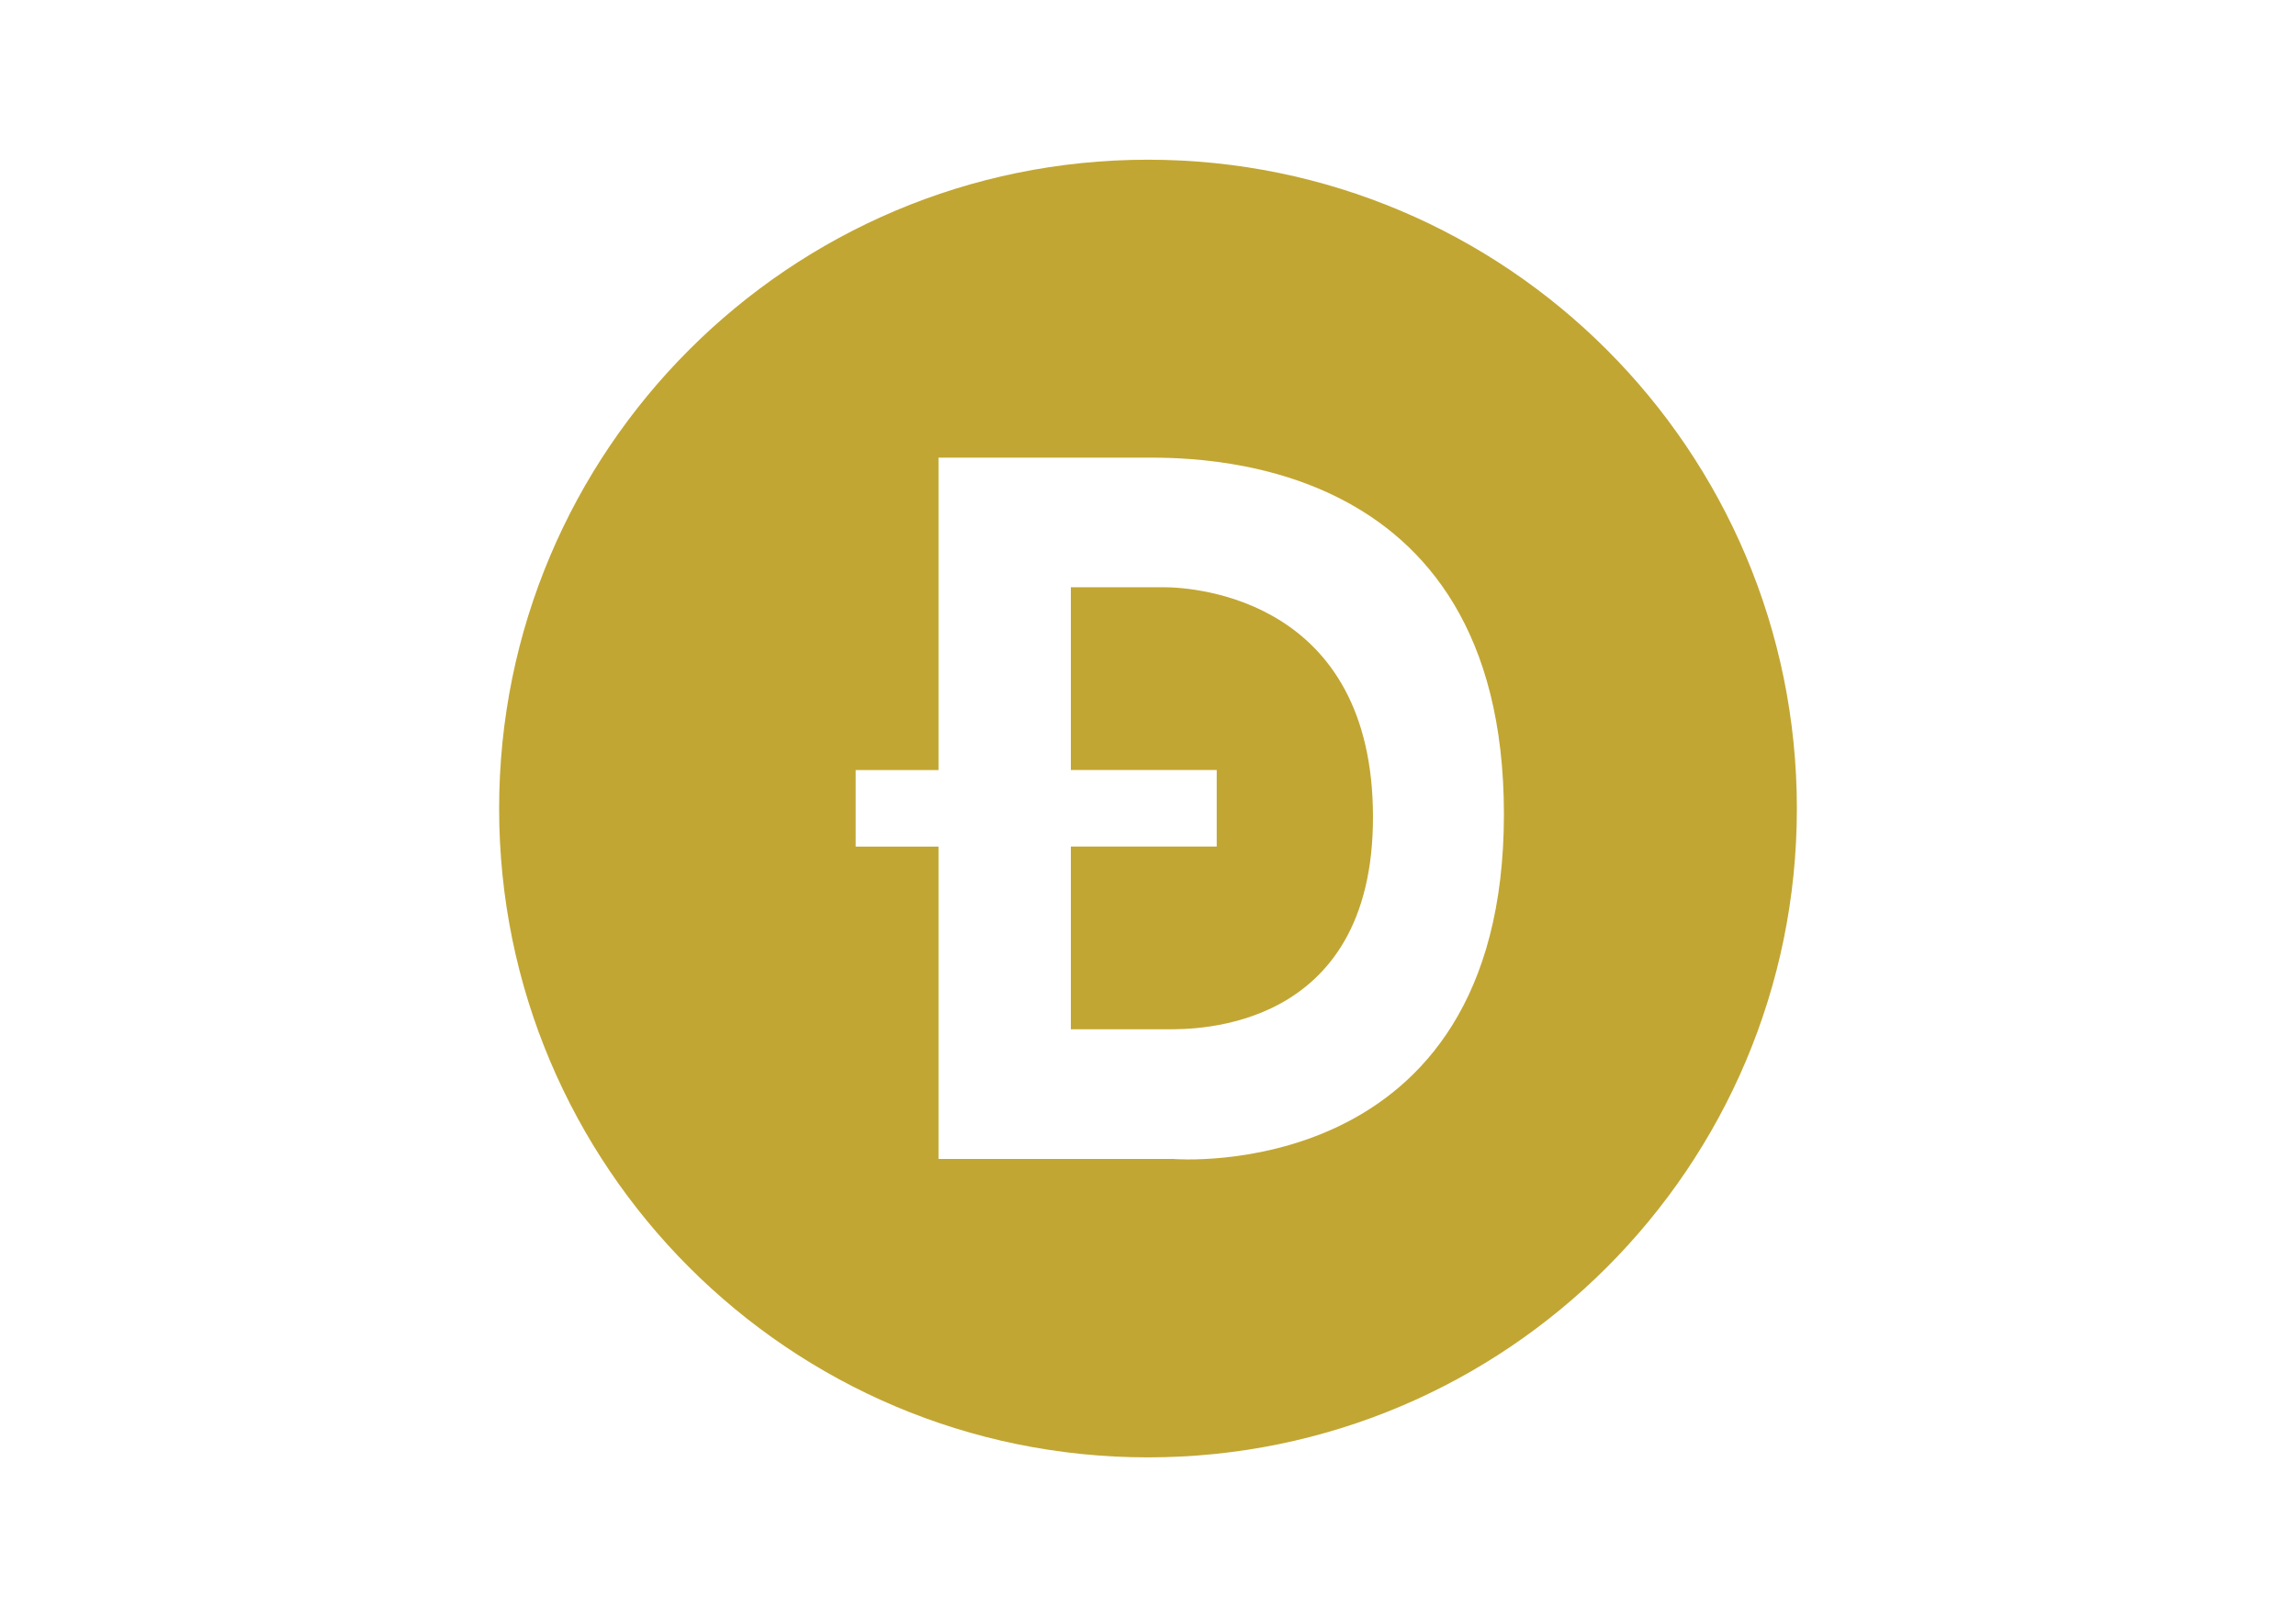
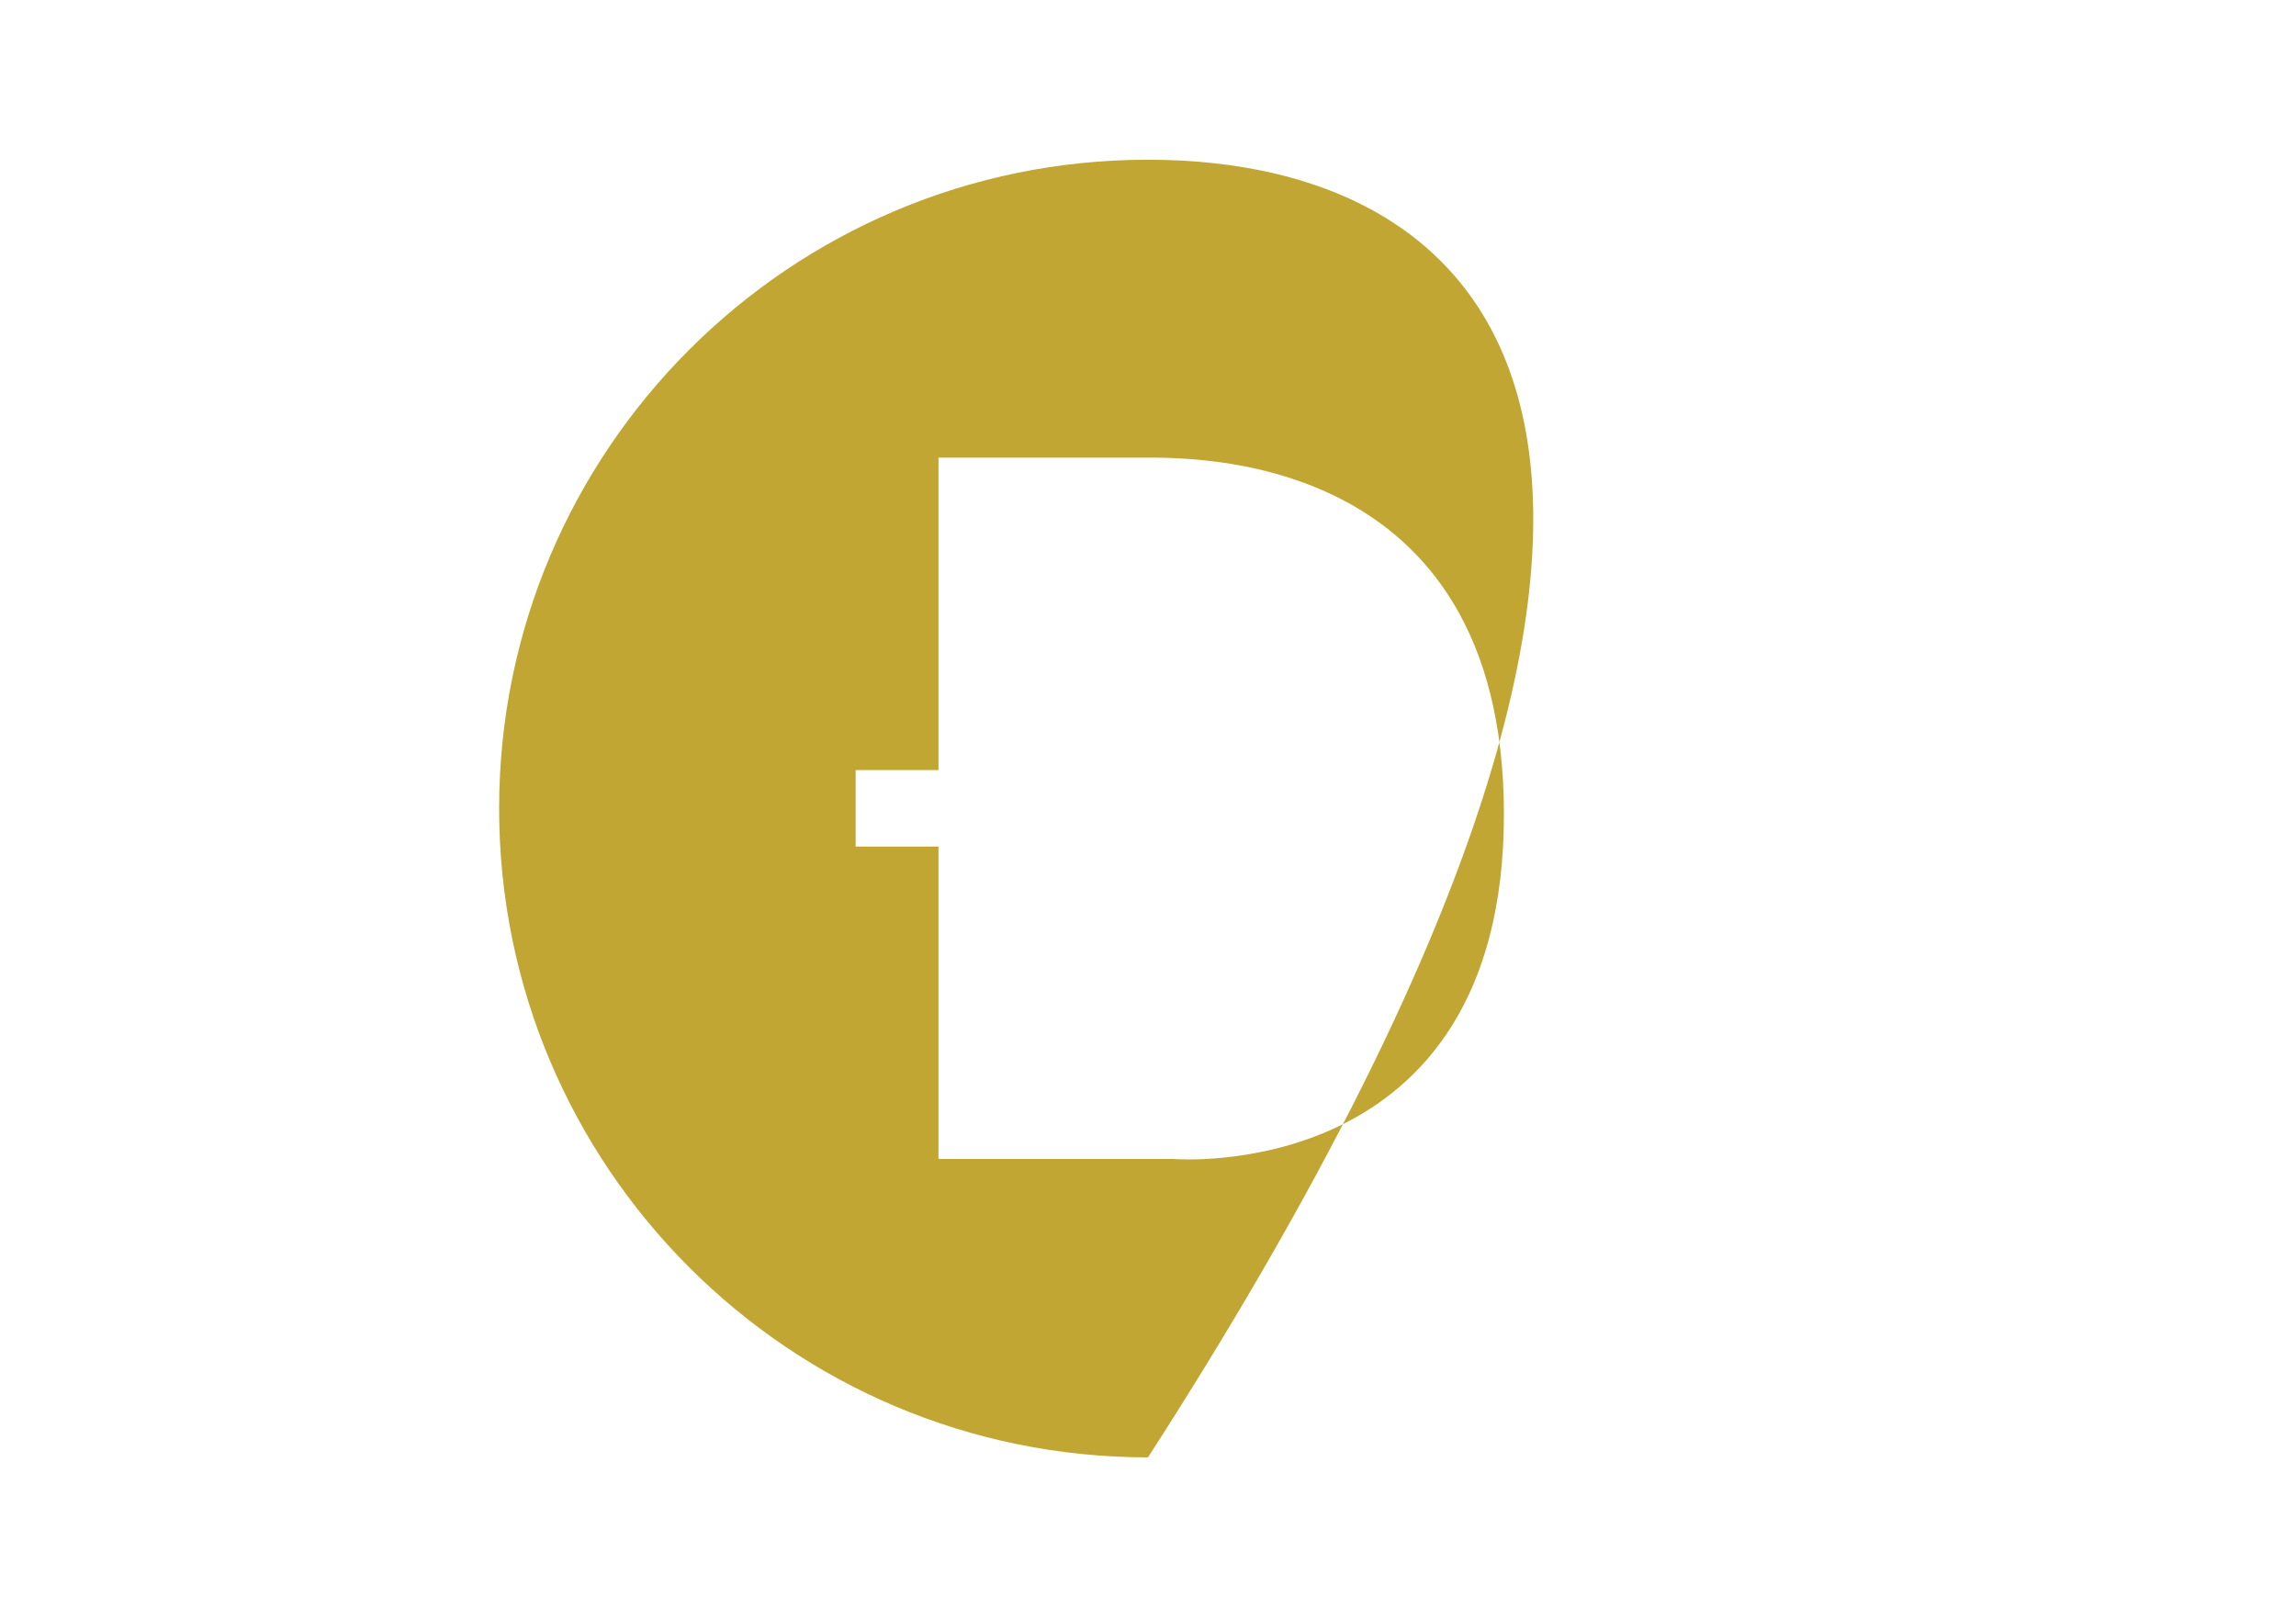
<svg xmlns="http://www.w3.org/2000/svg" width="115" height="80" viewBox="0 0 115 80" fill="none">
-   <path d="M58.28 29.414H53.636V38.569H60.942V42.402H53.636V51.556H58.508C59.759 51.556 68.783 51.698 68.769 40.905C68.755 30.113 60.017 29.414 58.28 29.414Z" fill="#C2A633" />
-   <path d="M57.5 8C39.551 8 25 22.551 25 40.5C25 58.449 39.551 73 57.5 73C75.449 73 90 58.449 90 40.5C90 22.551 75.449 8 57.5 8ZM58.777 58.053H47.007V42.406H42.858V38.573H47.007V22.924H57.108C59.498 22.924 75.327 22.428 75.327 40.782C75.327 59.44 58.777 58.053 58.777 58.053H58.777Z" fill="#C2A633" />
+   <path d="M57.5 8C39.551 8 25 22.551 25 40.5C25 58.449 39.551 73 57.5 73C90 22.551 75.449 8 57.5 8ZM58.777 58.053H47.007V42.406H42.858V38.573H47.007V22.924H57.108C59.498 22.924 75.327 22.428 75.327 40.782C75.327 59.44 58.777 58.053 58.777 58.053H58.777Z" fill="#C2A633" />
</svg>